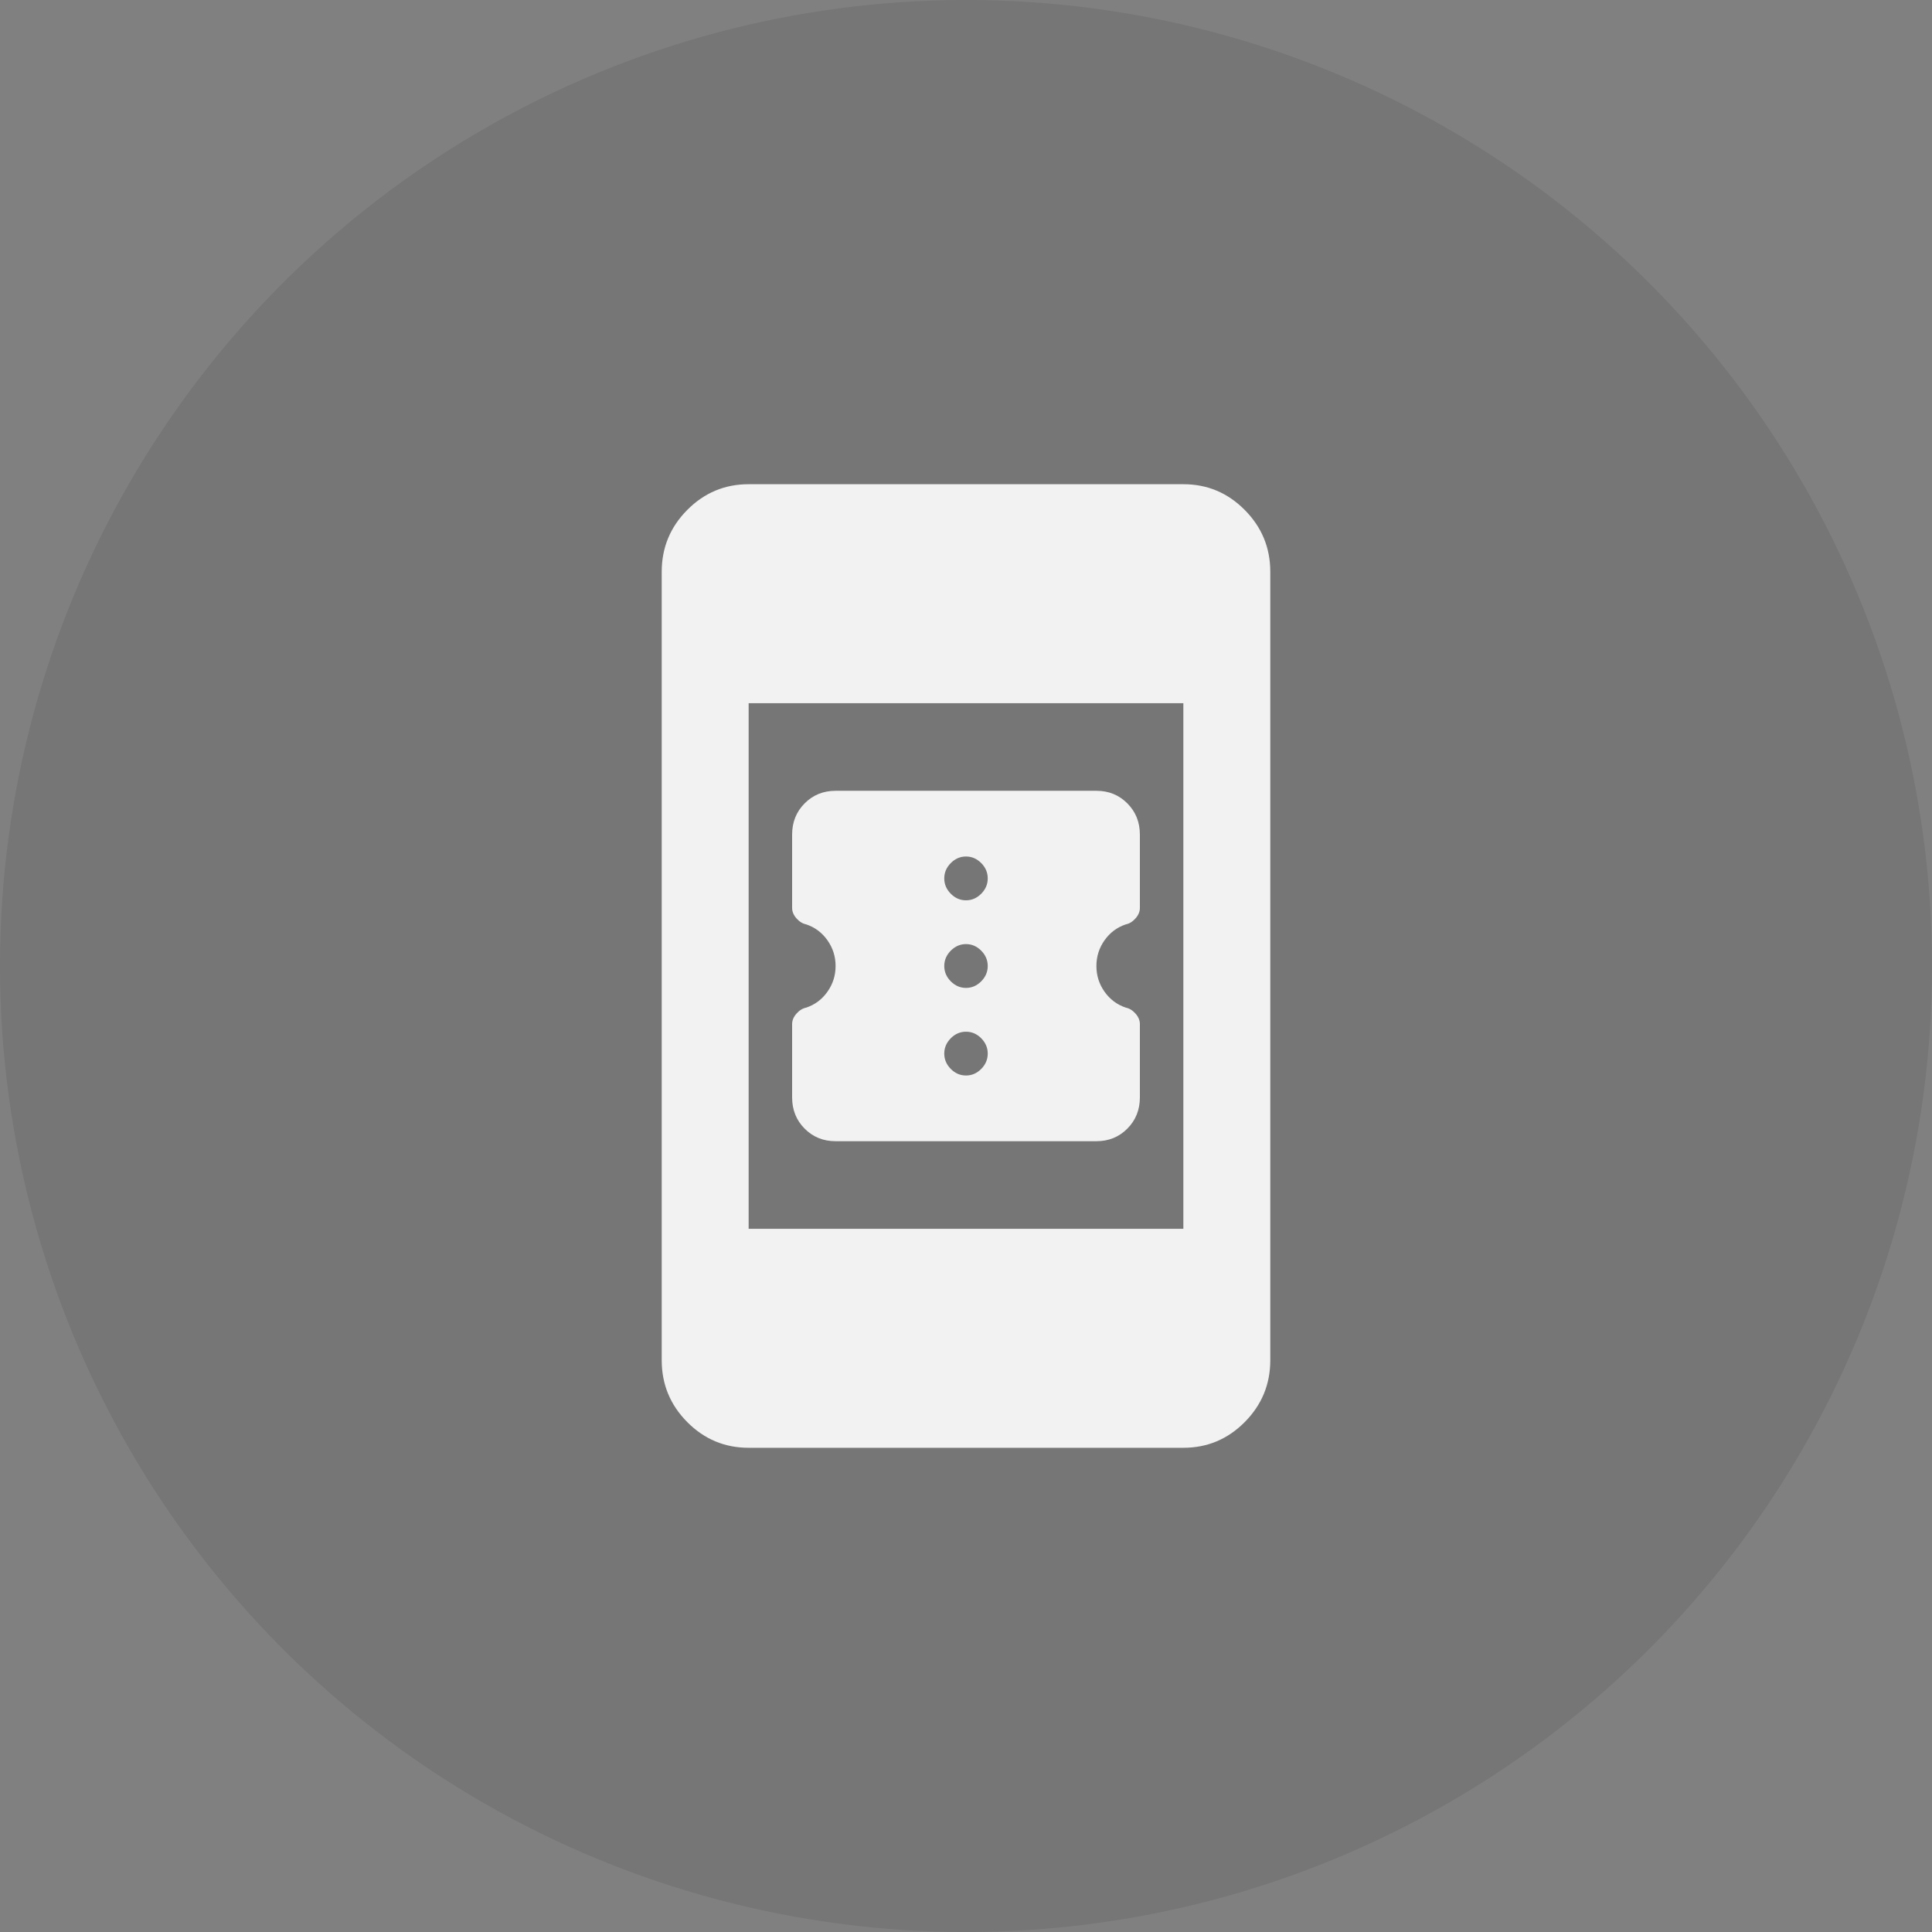
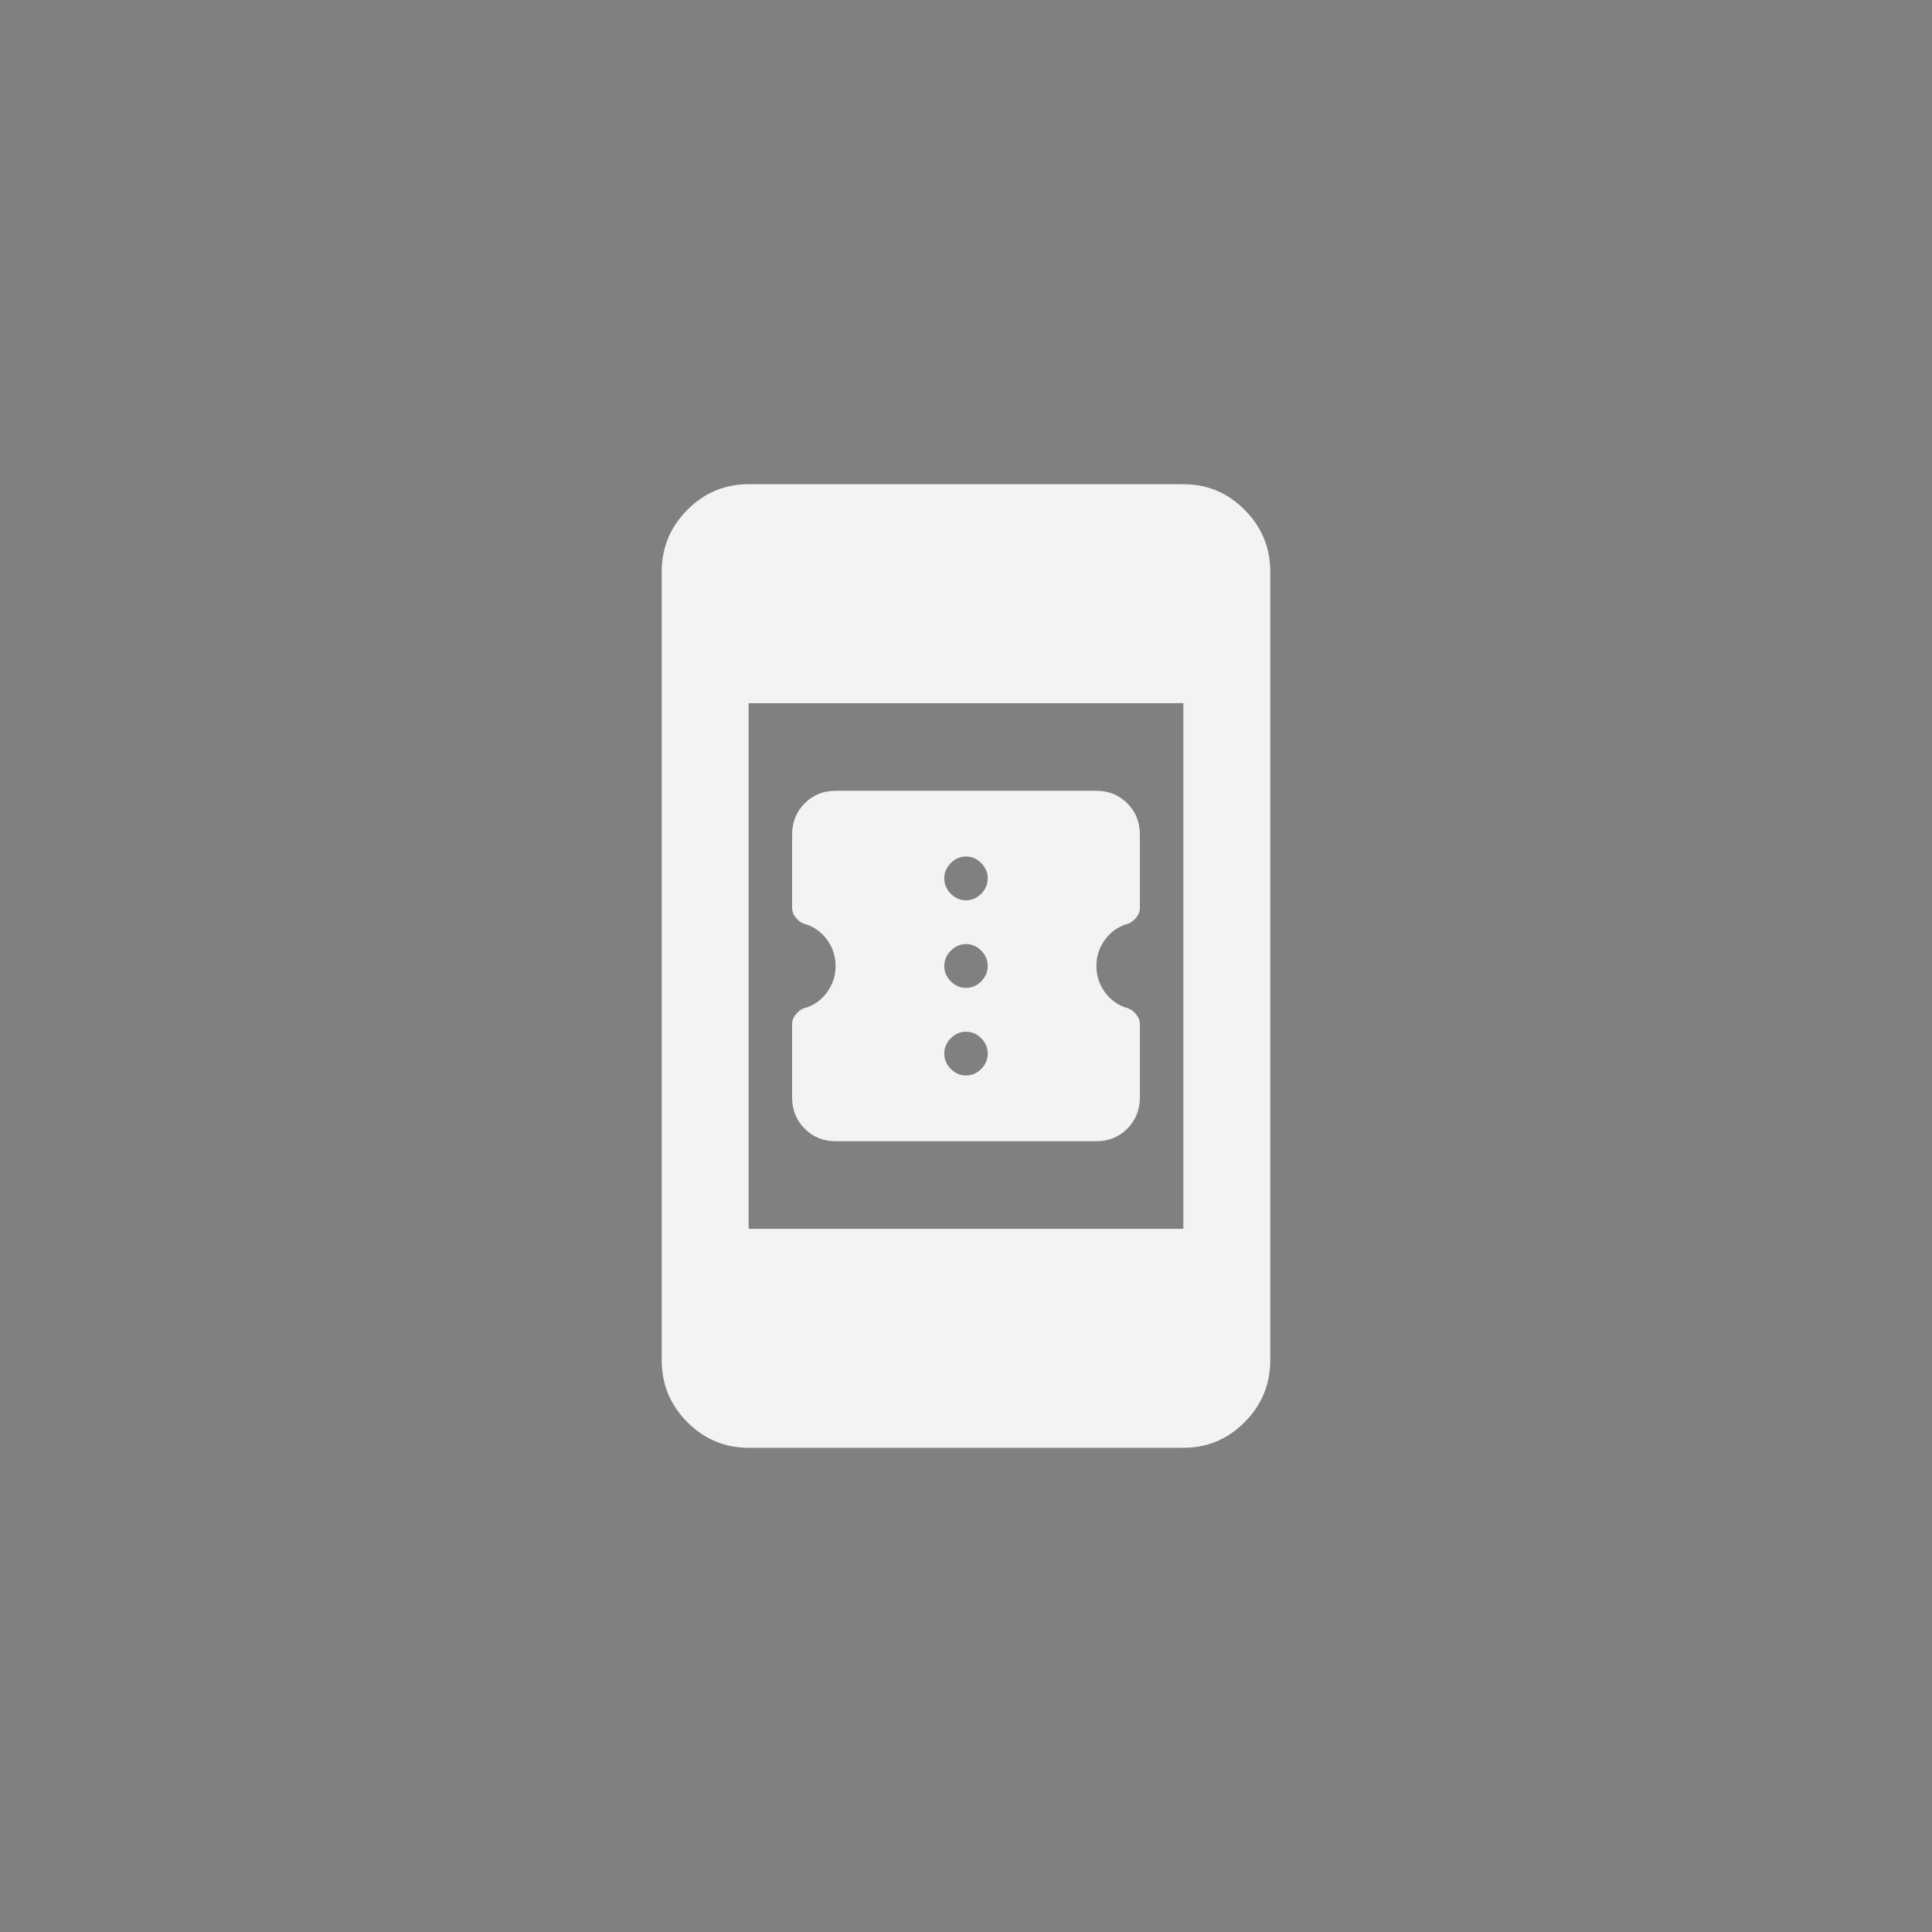
<svg xmlns="http://www.w3.org/2000/svg" width="80" height="80" viewBox="0 0 80 80" fill="none">
  <rect x="0" y="0" width="80" height="80" fill="#808080" stroke="none" />
-   <circle cx="40" cy="40" r="40" fill="black" fill-opacity="0.08" />
-   <path d="M34.6 47.255C34.09 47.255 33.662 47.081 33.317 46.733C32.972 46.386 32.8 45.955 32.8 45.441V42.403C32.8 42.252 32.86 42.108 32.98 41.972C33.1 41.836 33.235 41.753 33.385 41.723C33.745 41.602 34.037 41.383 34.262 41.066C34.487 40.748 34.6 40.393 34.6 40C34.6 39.607 34.487 39.252 34.262 38.934C34.037 38.617 33.745 38.398 33.385 38.277C33.235 38.247 33.1 38.164 32.98 38.028C32.86 37.892 32.8 37.748 32.8 37.597V34.559C32.8 34.045 32.972 33.614 33.317 33.267C33.662 32.919 34.09 32.745 34.6 32.745H45.4C45.91 32.745 46.337 32.919 46.682 33.267C47.027 33.614 47.2 34.045 47.2 34.559V37.597C47.2 37.748 47.14 37.892 47.02 38.028C46.9 38.164 46.765 38.247 46.615 38.277C46.255 38.398 45.962 38.617 45.737 38.934C45.512 39.252 45.4 39.607 45.4 40C45.4 40.393 45.512 40.748 45.737 41.066C45.962 41.383 46.255 41.602 46.615 41.723C46.765 41.753 46.9 41.836 47.02 41.972C47.14 42.108 47.2 42.252 47.2 42.403V45.441C47.2 45.955 47.027 46.386 46.682 46.733C46.337 47.081 45.91 47.255 45.4 47.255H34.6ZM40 44.534C40.24 44.534 40.45 44.444 40.63 44.262C40.81 44.081 40.9 43.869 40.9 43.627C40.9 43.386 40.81 43.174 40.63 42.992C40.45 42.811 40.24 42.721 40 42.721C39.76 42.721 39.55 42.811 39.37 42.992C39.19 43.174 39.1 43.386 39.1 43.627C39.1 43.869 39.19 44.081 39.37 44.262C39.55 44.444 39.76 44.534 40 44.534ZM40 40.907C40.24 40.907 40.45 40.816 40.63 40.635C40.81 40.453 40.9 40.242 40.9 40C40.9 39.758 40.81 39.547 40.63 39.365C40.45 39.184 40.24 39.093 40 39.093C39.76 39.093 39.55 39.184 39.37 39.365C39.19 39.547 39.1 39.758 39.1 40C39.1 40.242 39.19 40.453 39.37 40.635C39.55 40.816 39.76 40.907 40 40.907ZM40 37.28C40.24 37.28 40.45 37.189 40.63 37.008C40.81 36.826 40.9 36.615 40.9 36.373C40.9 36.131 40.81 35.919 40.63 35.738C40.45 35.557 40.24 35.466 40 35.466C39.76 35.466 39.55 35.557 39.37 35.738C39.19 35.919 39.1 36.131 39.1 36.373C39.1 36.615 39.19 36.826 39.37 37.008C39.55 37.189 39.76 37.28 40 37.28ZM31 59.95C30.01 59.95 29.162 59.595 28.457 58.885C27.752 58.174 27.4 57.32 27.4 56.323V23.677C27.4 22.68 27.752 21.826 28.457 21.116C29.162 20.405 30.01 20.05 31 20.05H49C49.99 20.05 50.837 20.405 51.542 21.116C52.247 21.826 52.6 22.68 52.6 23.677V56.323C52.6 57.32 52.247 58.174 51.542 58.885C50.837 59.595 49.99 59.95 49 59.95H31ZM31 50.882H49V29.118H31V50.882Z" fill="white" fill-opacity="0.9" />
+   <path d="M34.6 47.255C34.09 47.255 33.662 47.081 33.317 46.733C32.972 46.386 32.8 45.955 32.8 45.441V42.403C32.8 42.252 32.86 42.108 32.98 41.972C33.1 41.836 33.235 41.753 33.385 41.723C33.745 41.602 34.037 41.383 34.262 41.066C34.487 40.748 34.6 40.393 34.6 40C34.6 39.607 34.487 39.252 34.262 38.934C34.037 38.617 33.745 38.398 33.385 38.277C33.235 38.247 33.1 38.164 32.98 38.028C32.86 37.892 32.8 37.748 32.8 37.597V34.559C32.8 34.045 32.972 33.614 33.317 33.267C33.662 32.919 34.09 32.745 34.6 32.745H45.4C45.91 32.745 46.337 32.919 46.682 33.267C47.027 33.614 47.2 34.045 47.2 34.559V37.597C47.2 37.748 47.14 37.892 47.02 38.028C46.9 38.164 46.765 38.247 46.615 38.277C46.255 38.398 45.962 38.617 45.737 38.934C45.512 39.252 45.4 39.607 45.4 40C45.4 40.393 45.512 40.748 45.737 41.066C45.962 41.383 46.255 41.602 46.615 41.723C46.765 41.753 46.9 41.836 47.02 41.972C47.14 42.108 47.2 42.252 47.2 42.403V45.441C47.2 45.955 47.027 46.386 46.682 46.733C46.337 47.081 45.91 47.255 45.4 47.255H34.6ZM40 44.534C40.24 44.534 40.45 44.444 40.63 44.262C40.81 44.081 40.9 43.869 40.9 43.627C40.9 43.386 40.81 43.174 40.63 42.992C40.45 42.811 40.24 42.721 40 42.721C39.76 42.721 39.55 42.811 39.37 42.992C39.19 43.174 39.1 43.386 39.1 43.627C39.1 43.869 39.19 44.081 39.37 44.262C39.55 44.444 39.76 44.534 40 44.534ZM40 40.907C40.24 40.907 40.45 40.816 40.63 40.635C40.81 40.453 40.9 40.242 40.9 40C40.9 39.758 40.81 39.547 40.63 39.365C40.45 39.184 40.24 39.093 40 39.093C39.76 39.093 39.55 39.184 39.37 39.365C39.19 39.547 39.1 39.758 39.1 40C39.1 40.242 39.19 40.453 39.37 40.635C39.55 40.816 39.76 40.907 40 40.907ZM40 37.28C40.24 37.28 40.45 37.189 40.63 37.008C40.81 36.826 40.9 36.615 40.9 36.373C40.9 36.131 40.81 35.919 40.63 35.738C40.45 35.557 40.24 35.466 40 35.466C39.76 35.466 39.55 35.557 39.37 35.738C39.19 35.919 39.1 36.131 39.1 36.373C39.1 36.615 39.19 36.826 39.37 37.008C39.55 37.189 39.76 37.28 40 37.28ZM31 59.95C30.01 59.95 29.162 59.595 28.457 58.885C27.752 58.174 27.4 57.32 27.4 56.323V23.677C27.4 22.68 27.752 21.826 28.457 21.116C29.162 20.405 30.01 20.05 31 20.05H49C49.99 20.05 50.837 20.405 51.542 21.116C52.247 21.826 52.6 22.68 52.6 23.677V56.323C52.6 57.32 52.247 58.174 51.542 58.885C50.837 59.595 49.99 59.95 49 59.95ZM31 50.882H49V29.118H31V50.882Z" fill="white" fill-opacity="0.9" />
</svg>